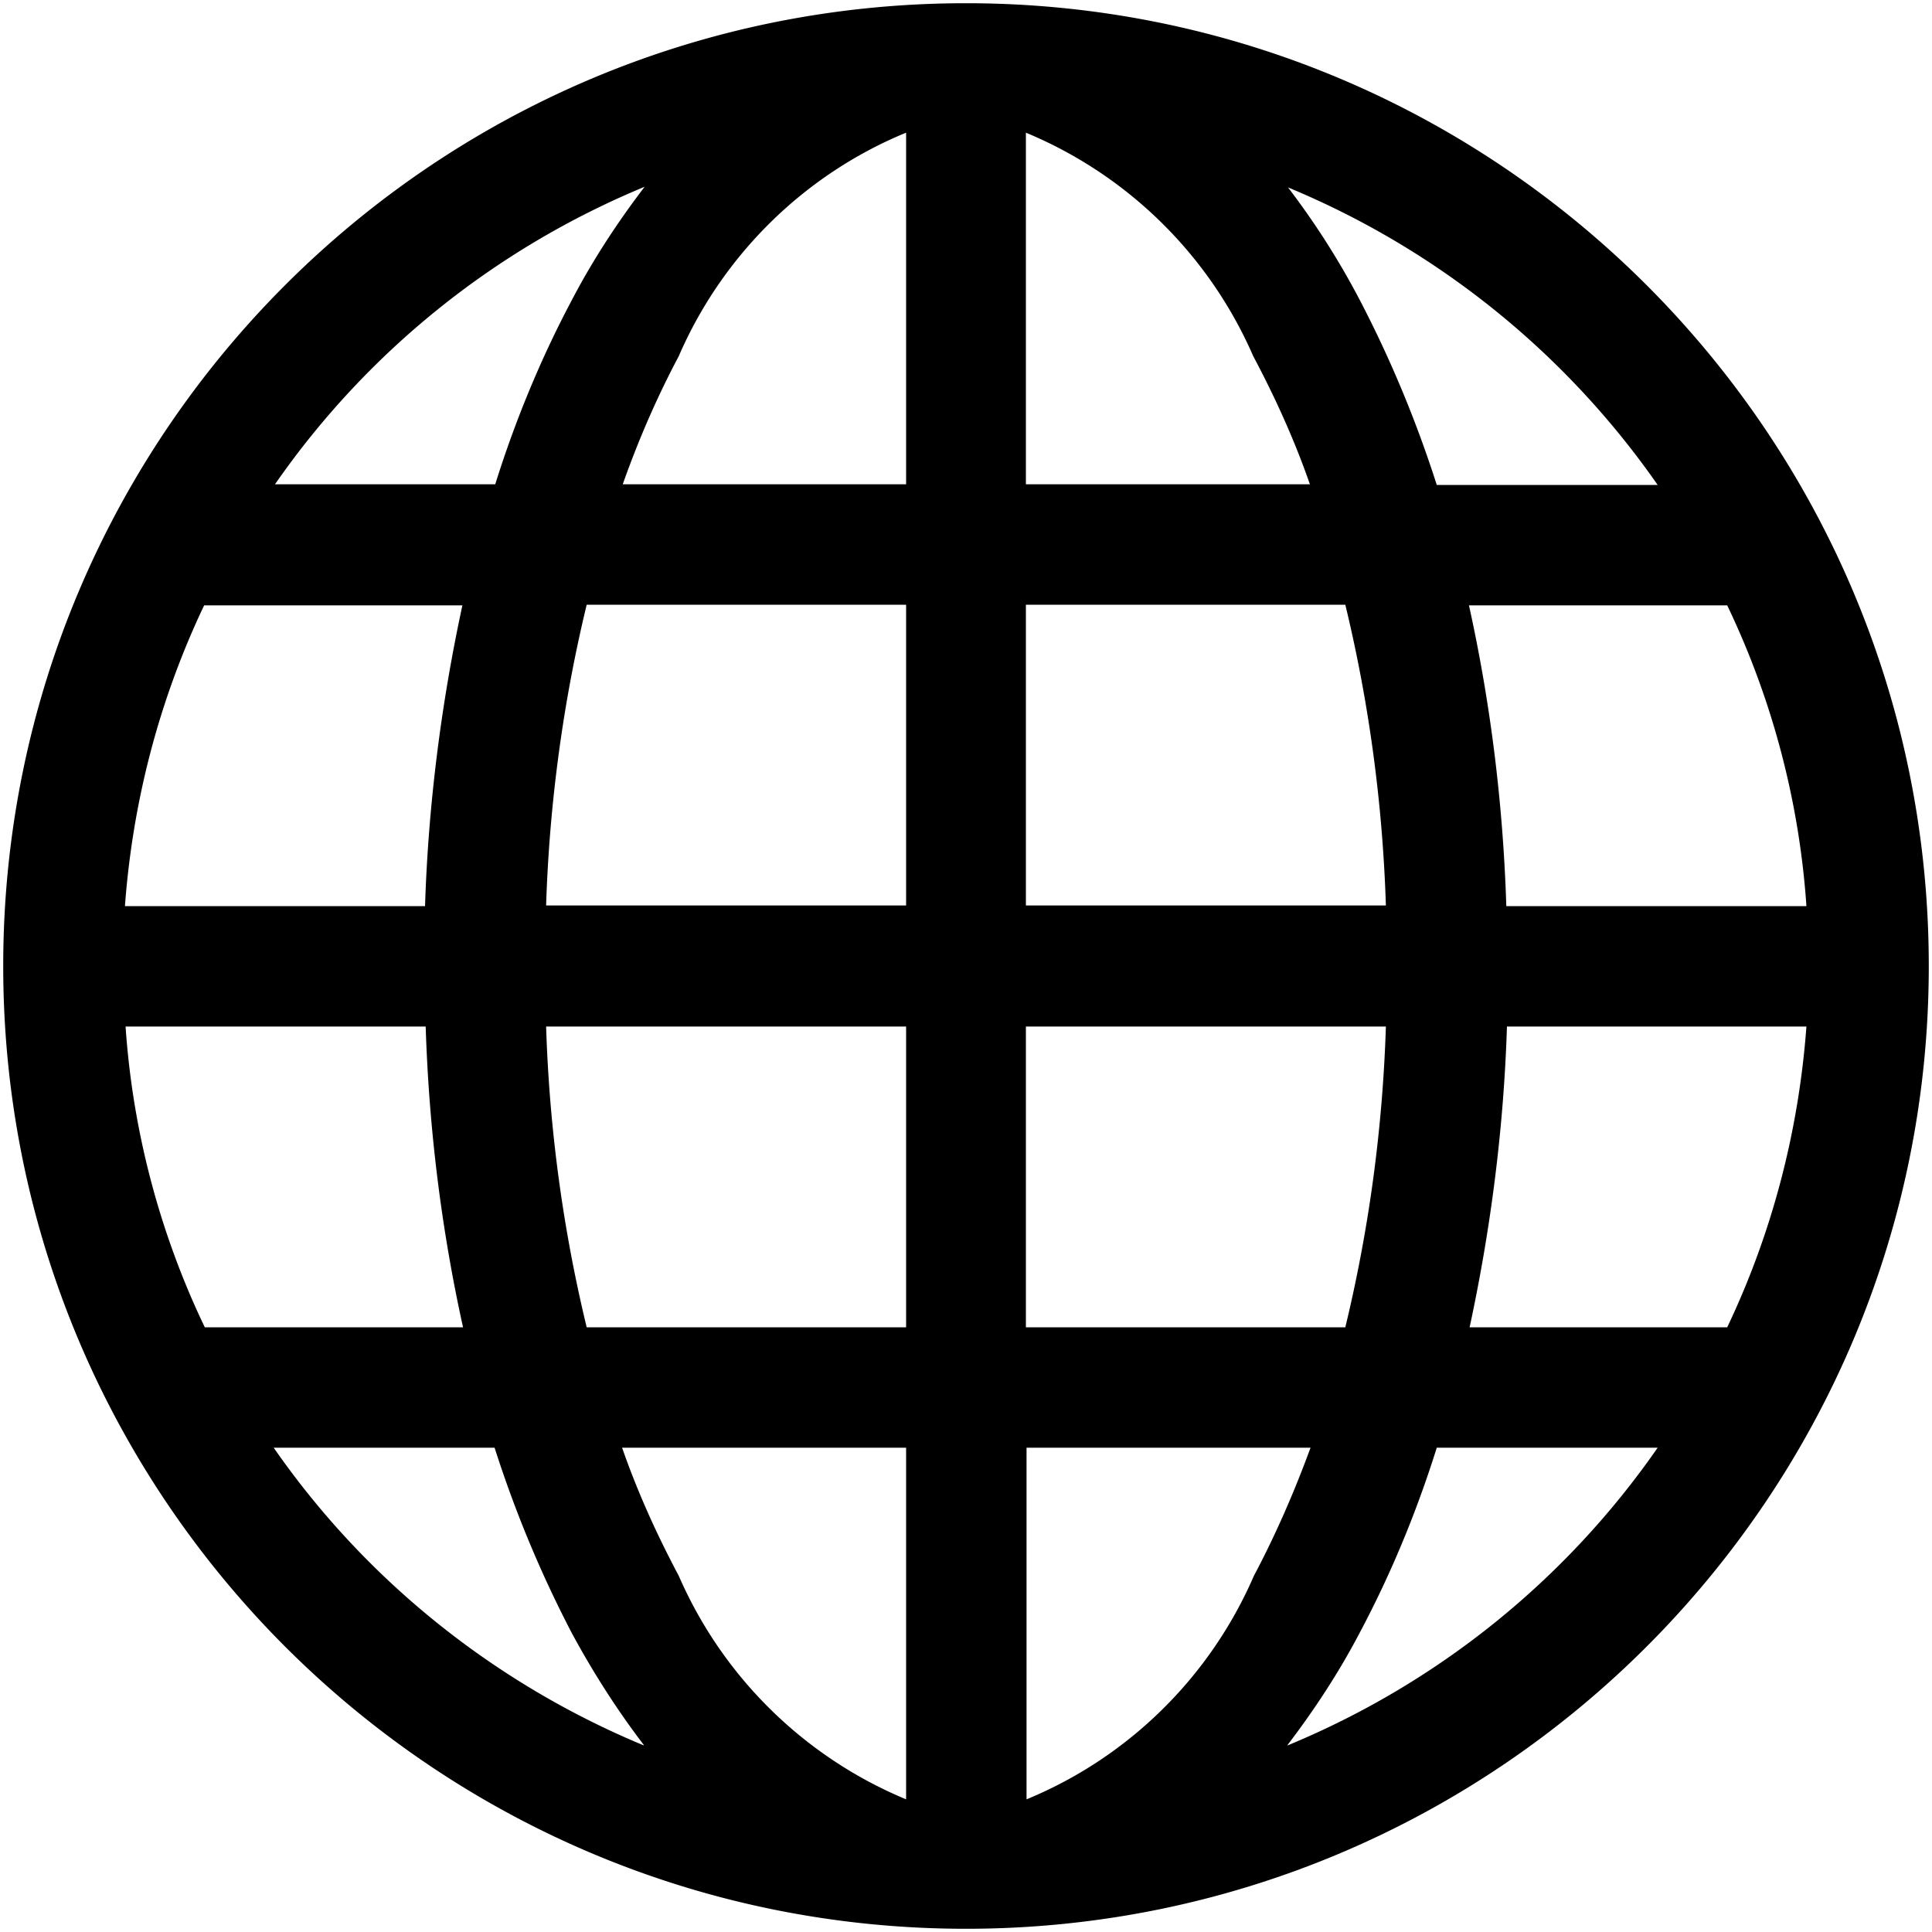
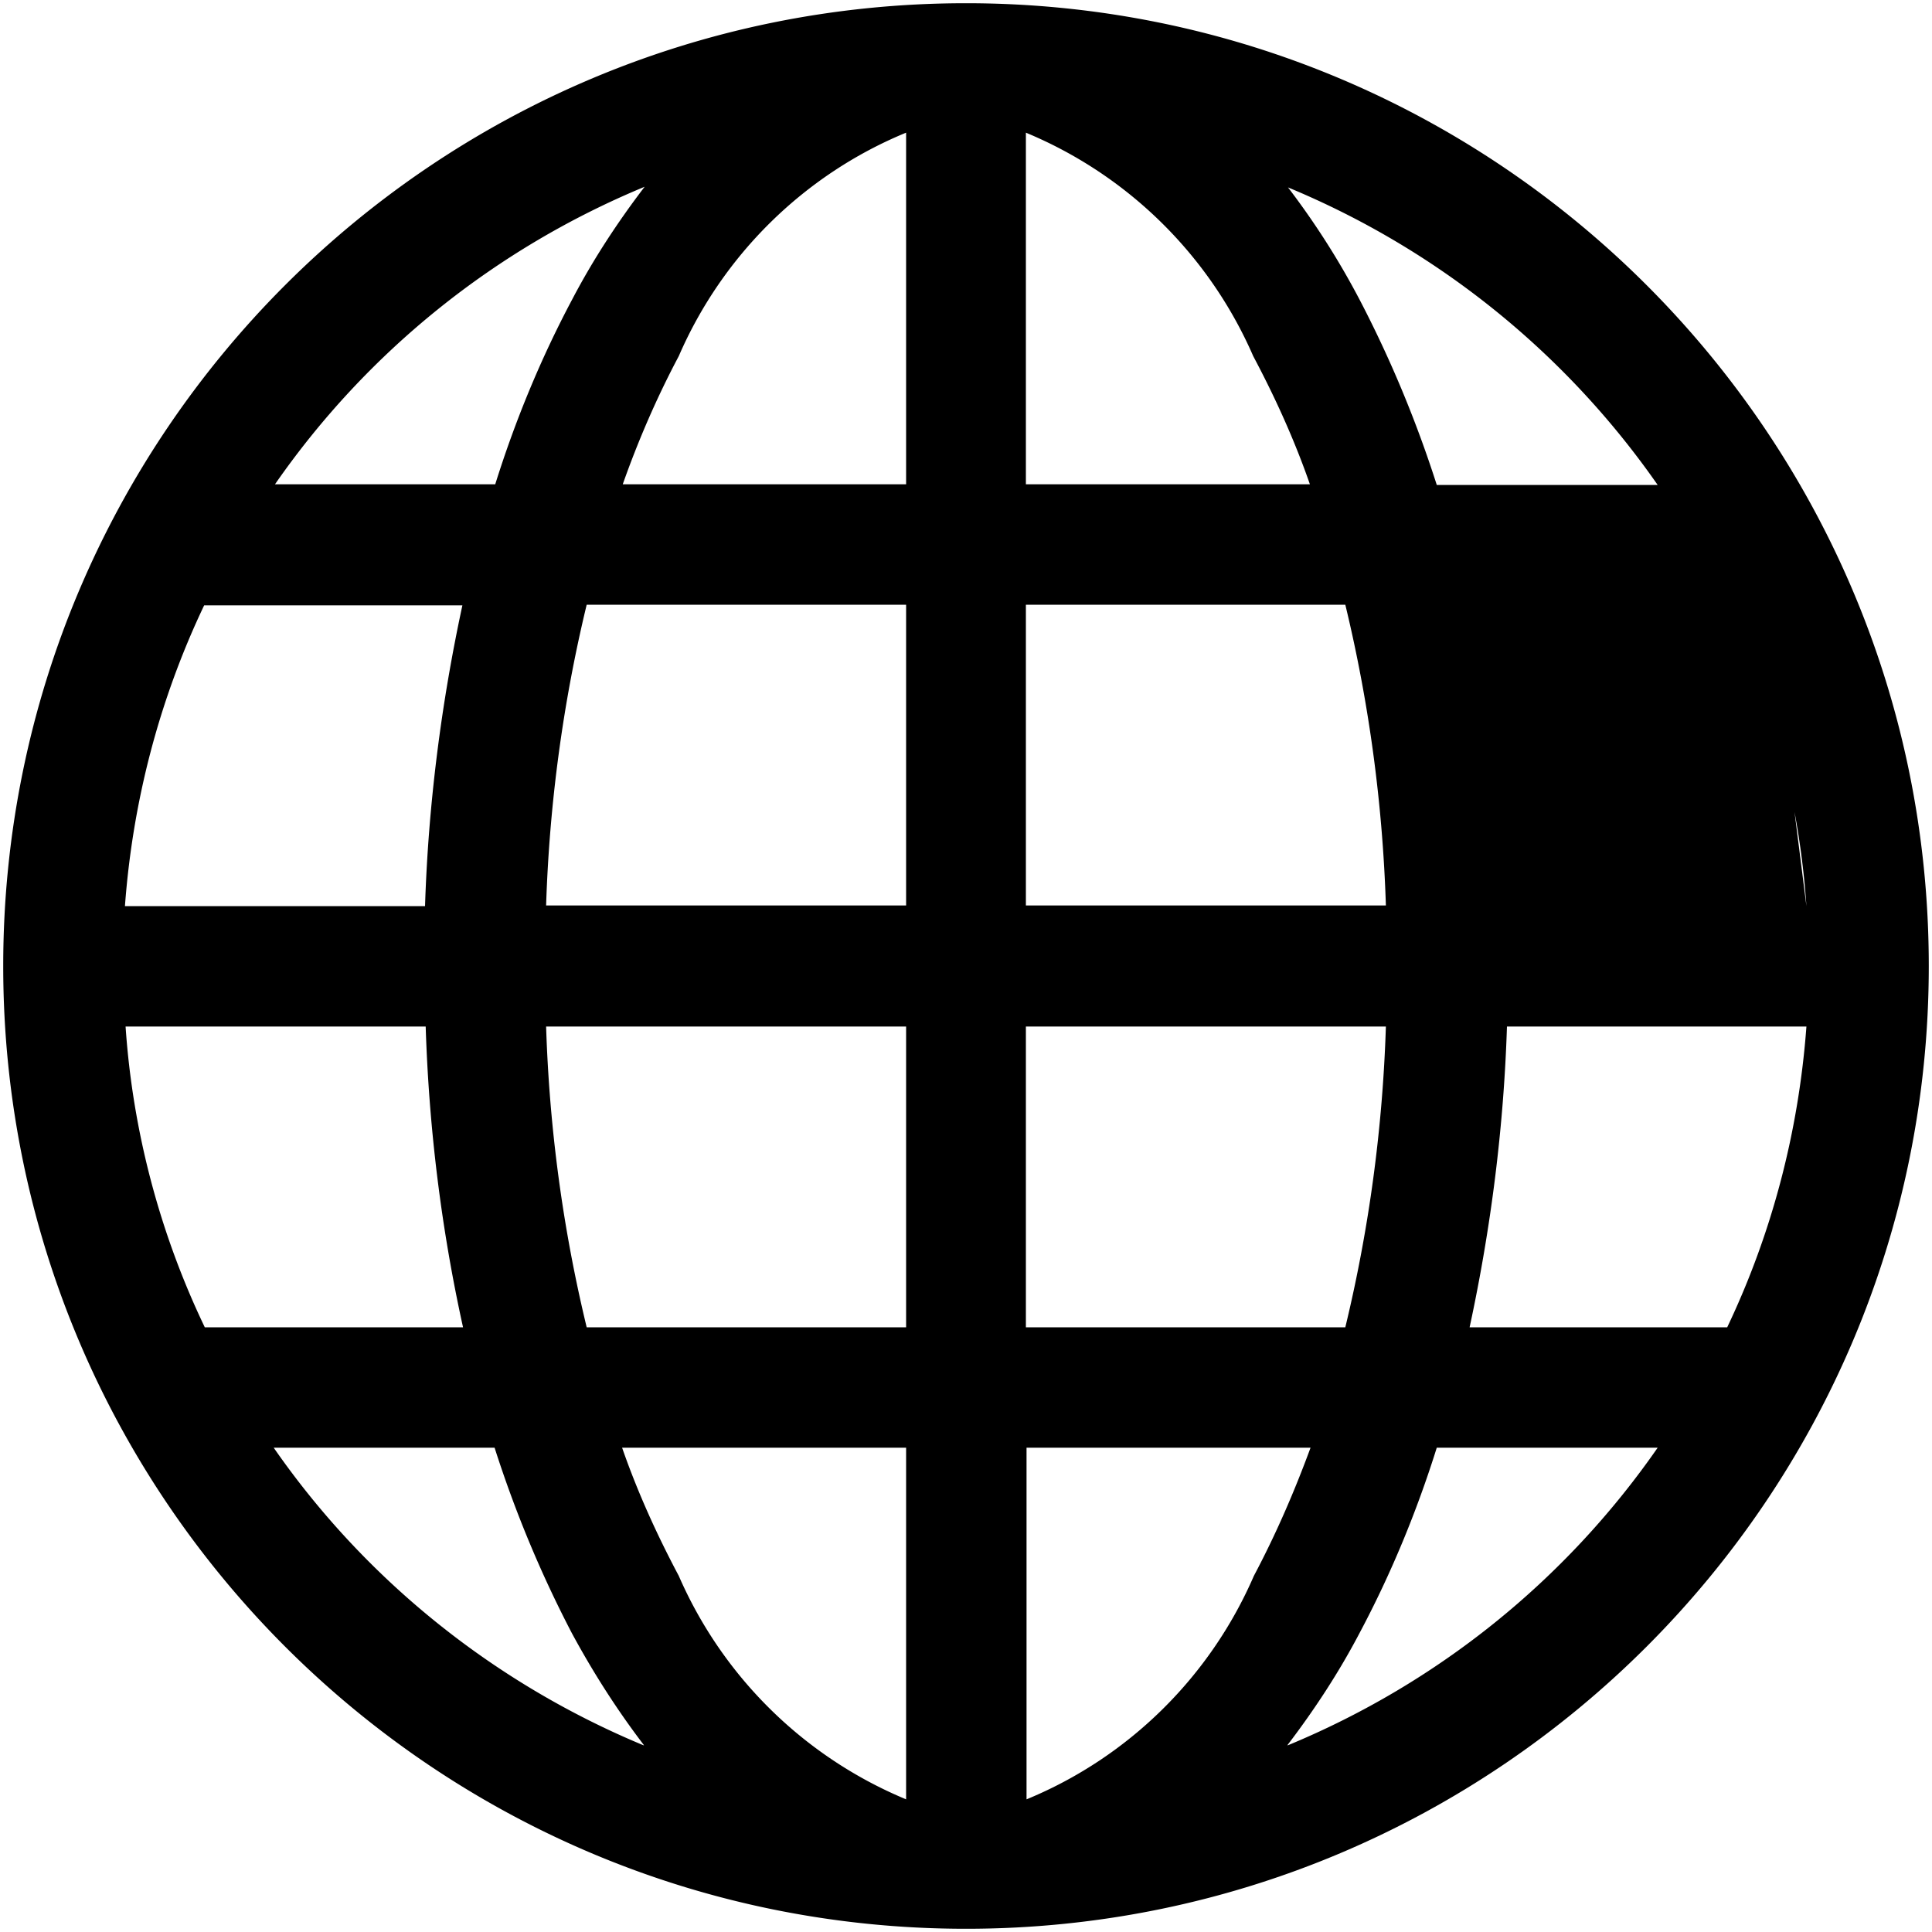
<svg xmlns="http://www.w3.org/2000/svg" viewBox="0 0 30 30">
-   <path fill="#000" d="M.05 15C.05 6.74 6.74.05 15 .05S29.95 6.75 29.95 15 23.25 29.95 15 29.95.05 23.26.05 15ZM14.07 2.06c-1.58.65-2.85 1.9-3.53 3.47-.34.64-.63 1.31-.87 1.99h4.4V2.06ZM7.69 7.52c.31-.99.71-1.96 1.2-2.88.32-.61.7-1.19 1.12-1.74-2.32.96-4.31 2.56-5.74 4.62H7.7ZM6.6 14.07c.05-1.57.25-3.14.58-4.67H3.17c-.7 1.47-1.11 3.05-1.23 4.67h4.65Zm2.51-4.68c-.37 1.53-.58 3.1-.63 4.67h5.59V9.39H9.11Zm6.82 0v4.67h5.59c-.05-1.57-.26-3.14-.63-4.67h-4.96Zm-7.45 6.55c.05 1.58.26 3.14.63 4.67h4.96v-4.67H8.48Zm7.45 0v4.67h4.96c.37-1.53.58-3.1.63-4.67h-5.59Zm-6.27 6.54c.24.69.54 1.35.88 1.99a6.621 6.621 0 0 0 3.53 3.47v-5.46h-4.4ZM10 27.1c-.42-.55-.79-1.13-1.12-1.74-.48-.92-.88-1.88-1.2-2.88H4.25c1.43 2.06 3.43 3.66 5.74 4.62Zm-2.81-6.49c-.34-1.54-.53-3.1-.58-4.67H1.95c.11 1.62.53 3.21 1.23 4.67h4.01ZM20 27.1c2.32-.96 4.31-2.56 5.74-4.62h-3.43c-.31.99-.71 1.96-1.2 2.88-.32.61-.7 1.19-1.12 1.74Zm-4.06-4.62v5.46c1.58-.65 2.85-1.9 3.53-3.47.34-.64.63-1.31.88-1.99h-4.4Zm6.87-1.87h4.01c.7-1.47 1.11-3.05 1.23-4.67H23.4c-.05 1.57-.25 3.14-.58 4.67Zm5.24-6.54c-.11-1.62-.53-3.21-1.23-4.67h-4.01c.34 1.54.53 3.1.58 4.67h4.65Zm-6.94-9.42c.48.92.88 1.88 1.2 2.88h3.43A13.111 13.111 0 0 0 20 2.91c.42.55.79 1.13 1.11 1.74Zm-.77 2.87c-.24-.69-.54-1.35-.88-1.99a6.621 6.621 0 0 0-3.53-3.47v5.46h4.4Z" />
+   <path fill="#000" d="M.05 15C.05 6.74 6.74.05 15 .05S29.95 6.75 29.95 15 23.25 29.95 15 29.95.05 23.26.05 15ZM14.07 2.06c-1.58.65-2.85 1.9-3.53 3.47-.34.64-.63 1.31-.87 1.99h4.4V2.06ZM7.69 7.52c.31-.99.71-1.96 1.2-2.88.32-.61.7-1.19 1.12-1.74-2.32.96-4.31 2.56-5.74 4.62H7.7ZM6.6 14.07c.05-1.57.25-3.14.58-4.67H3.17c-.7 1.47-1.11 3.05-1.23 4.67h4.65Zm2.51-4.68c-.37 1.53-.58 3.1-.63 4.67h5.59V9.39H9.11Zm6.82 0v4.67h5.59c-.05-1.57-.26-3.14-.63-4.67h-4.96Zm-7.45 6.55c.05 1.58.26 3.14.63 4.67h4.96v-4.67H8.48Zm7.45 0v4.67h4.96c.37-1.53.58-3.1.63-4.67h-5.59Zm-6.27 6.54c.24.69.54 1.35.88 1.99a6.621 6.621 0 0 0 3.53 3.47v-5.46h-4.4ZM10 27.1c-.42-.55-.79-1.13-1.12-1.74-.48-.92-.88-1.88-1.2-2.88H4.25c1.43 2.06 3.43 3.66 5.74 4.62Zm-2.81-6.49c-.34-1.54-.53-3.1-.58-4.67H1.95c.11 1.62.53 3.21 1.23 4.67h4.01ZM20 27.1c2.32-.96 4.31-2.56 5.74-4.62h-3.43c-.31.99-.71 1.96-1.2 2.88-.32.61-.7 1.19-1.12 1.74Zm-4.06-4.62v5.46c1.58-.65 2.85-1.9 3.53-3.47.34-.64.63-1.31.88-1.99h-4.4Zm6.87-1.87h4.01c.7-1.47 1.11-3.05 1.23-4.67H23.4c-.05 1.57-.25 3.14-.58 4.67Zm5.24-6.54c-.11-1.62-.53-3.21-1.23-4.67h-4.01h4.65Zm-6.94-9.42c.48.92.88 1.88 1.2 2.88h3.43A13.111 13.111 0 0 0 20 2.91c.42.55.79 1.13 1.11 1.74Zm-.77 2.87c-.24-.69-.54-1.35-.88-1.99a6.621 6.621 0 0 0-3.53-3.47v5.46h4.4Z" />
</svg>